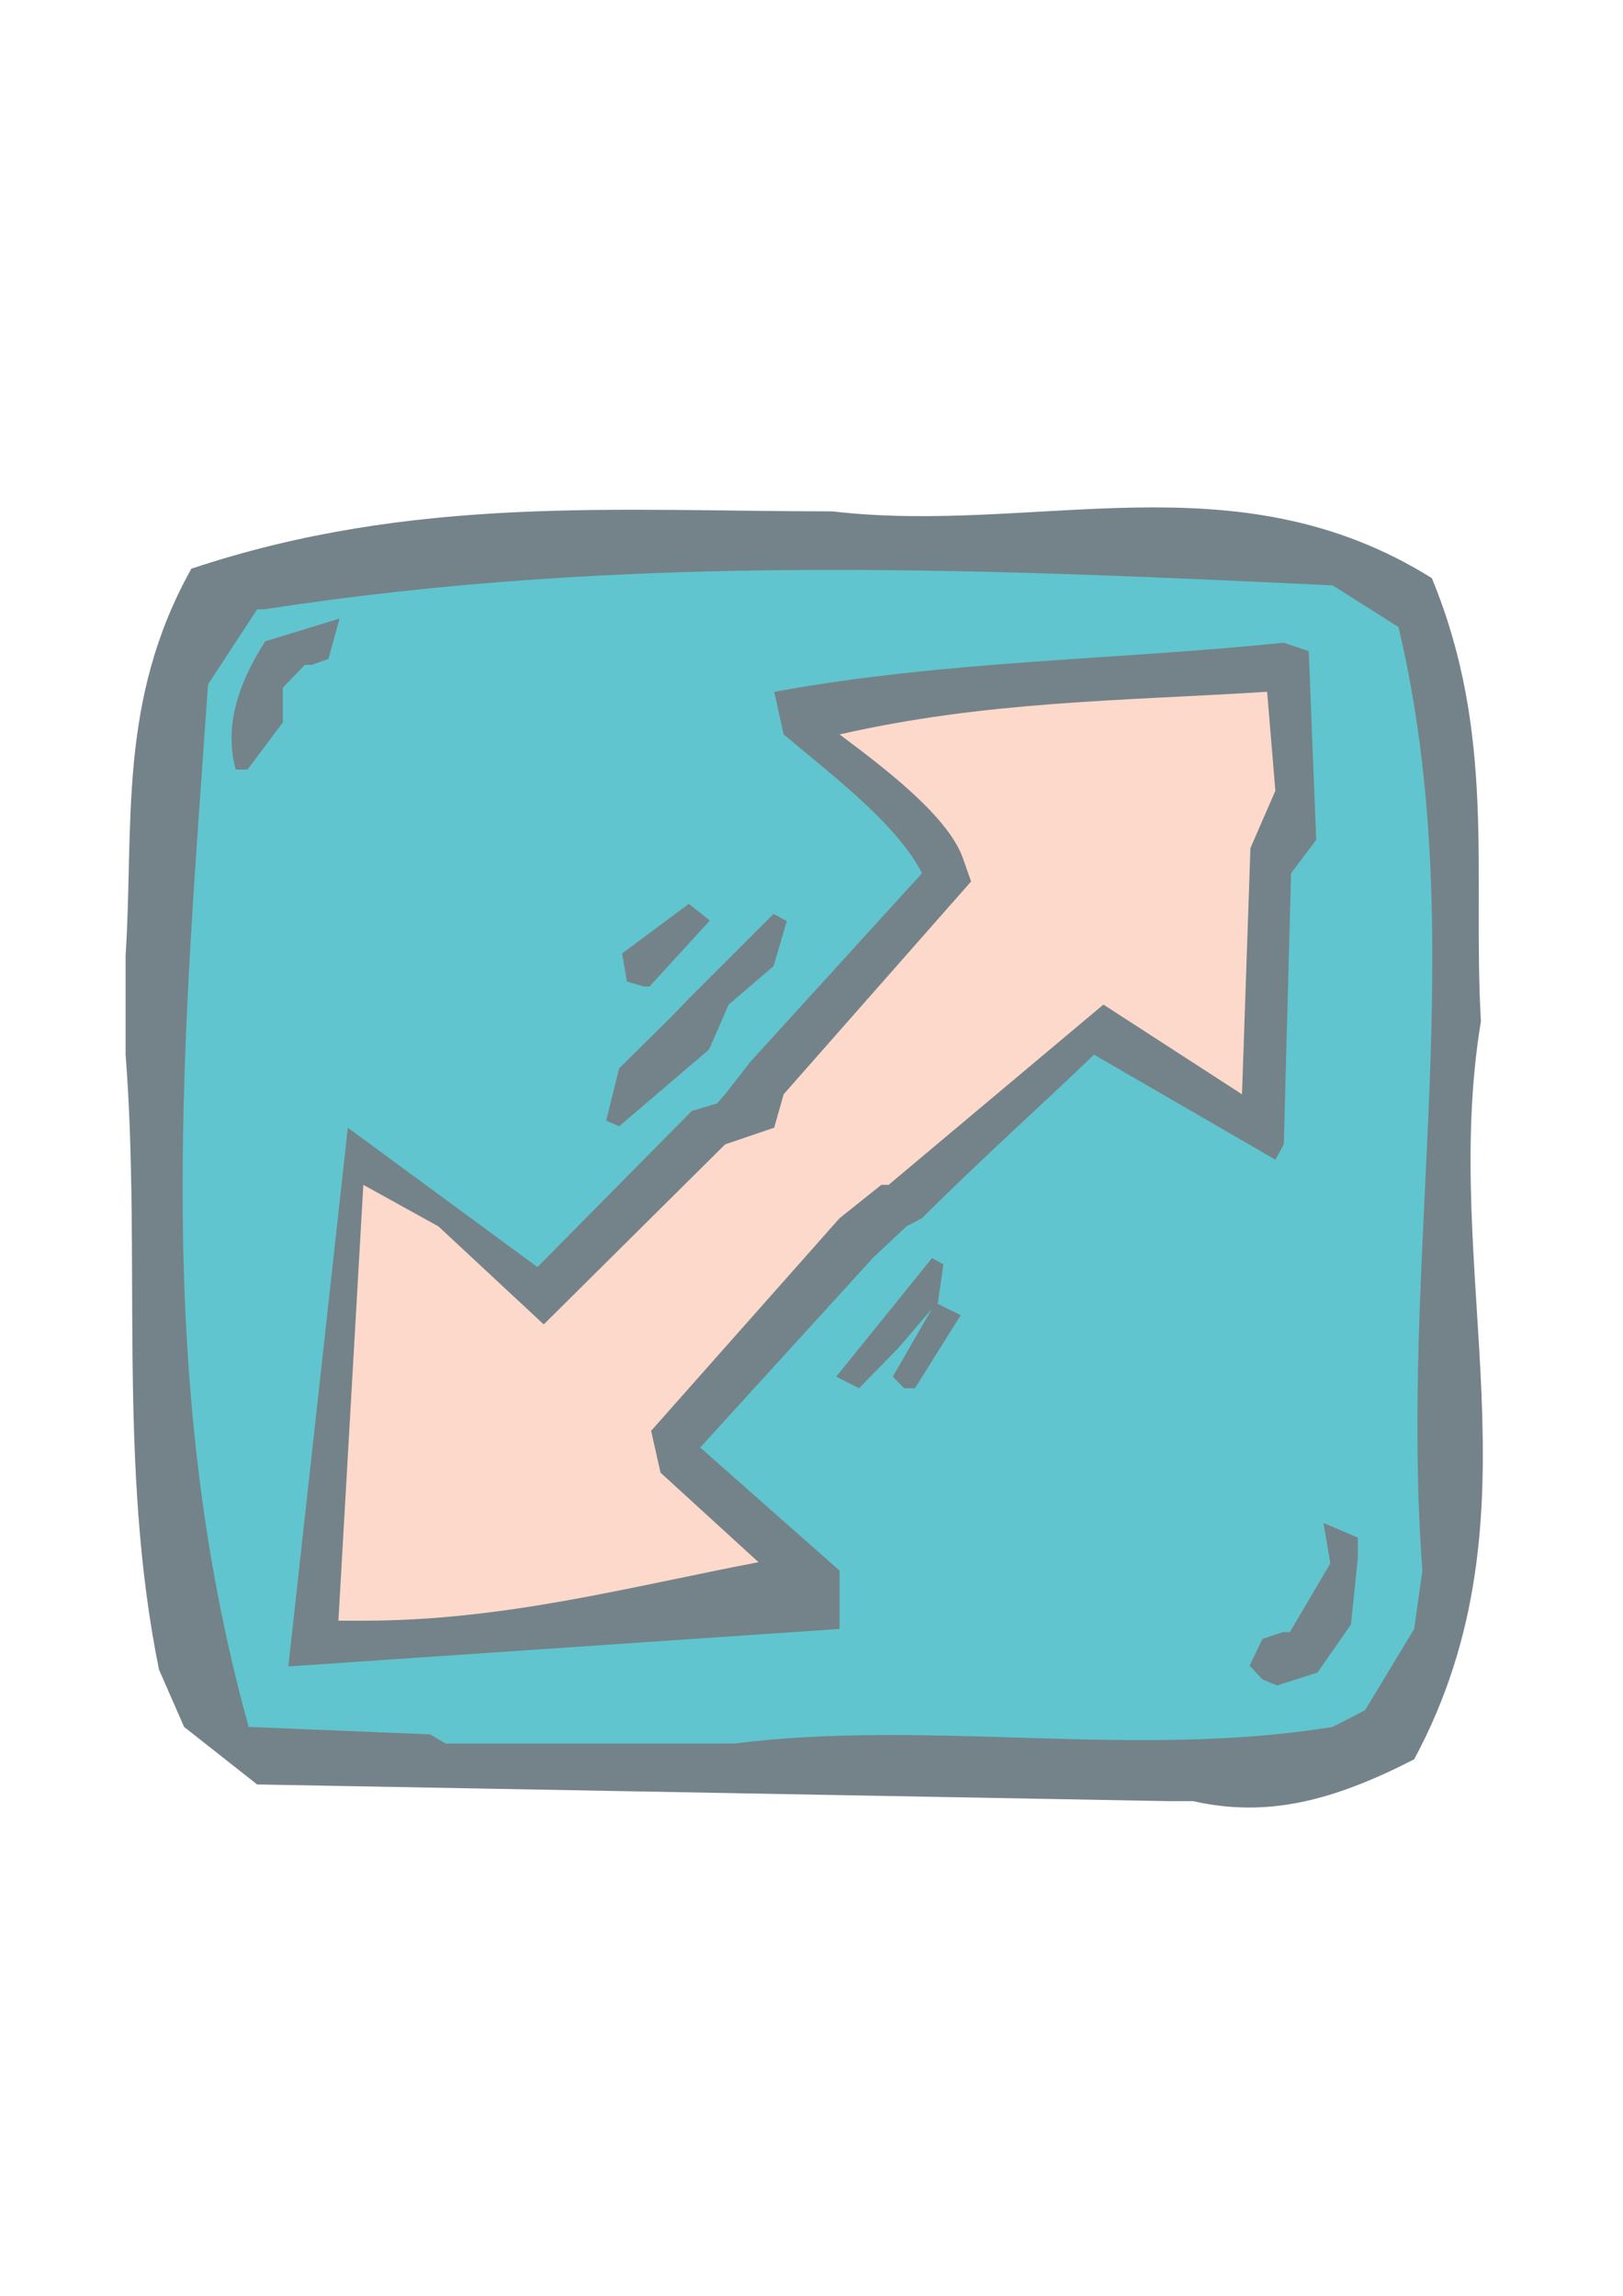
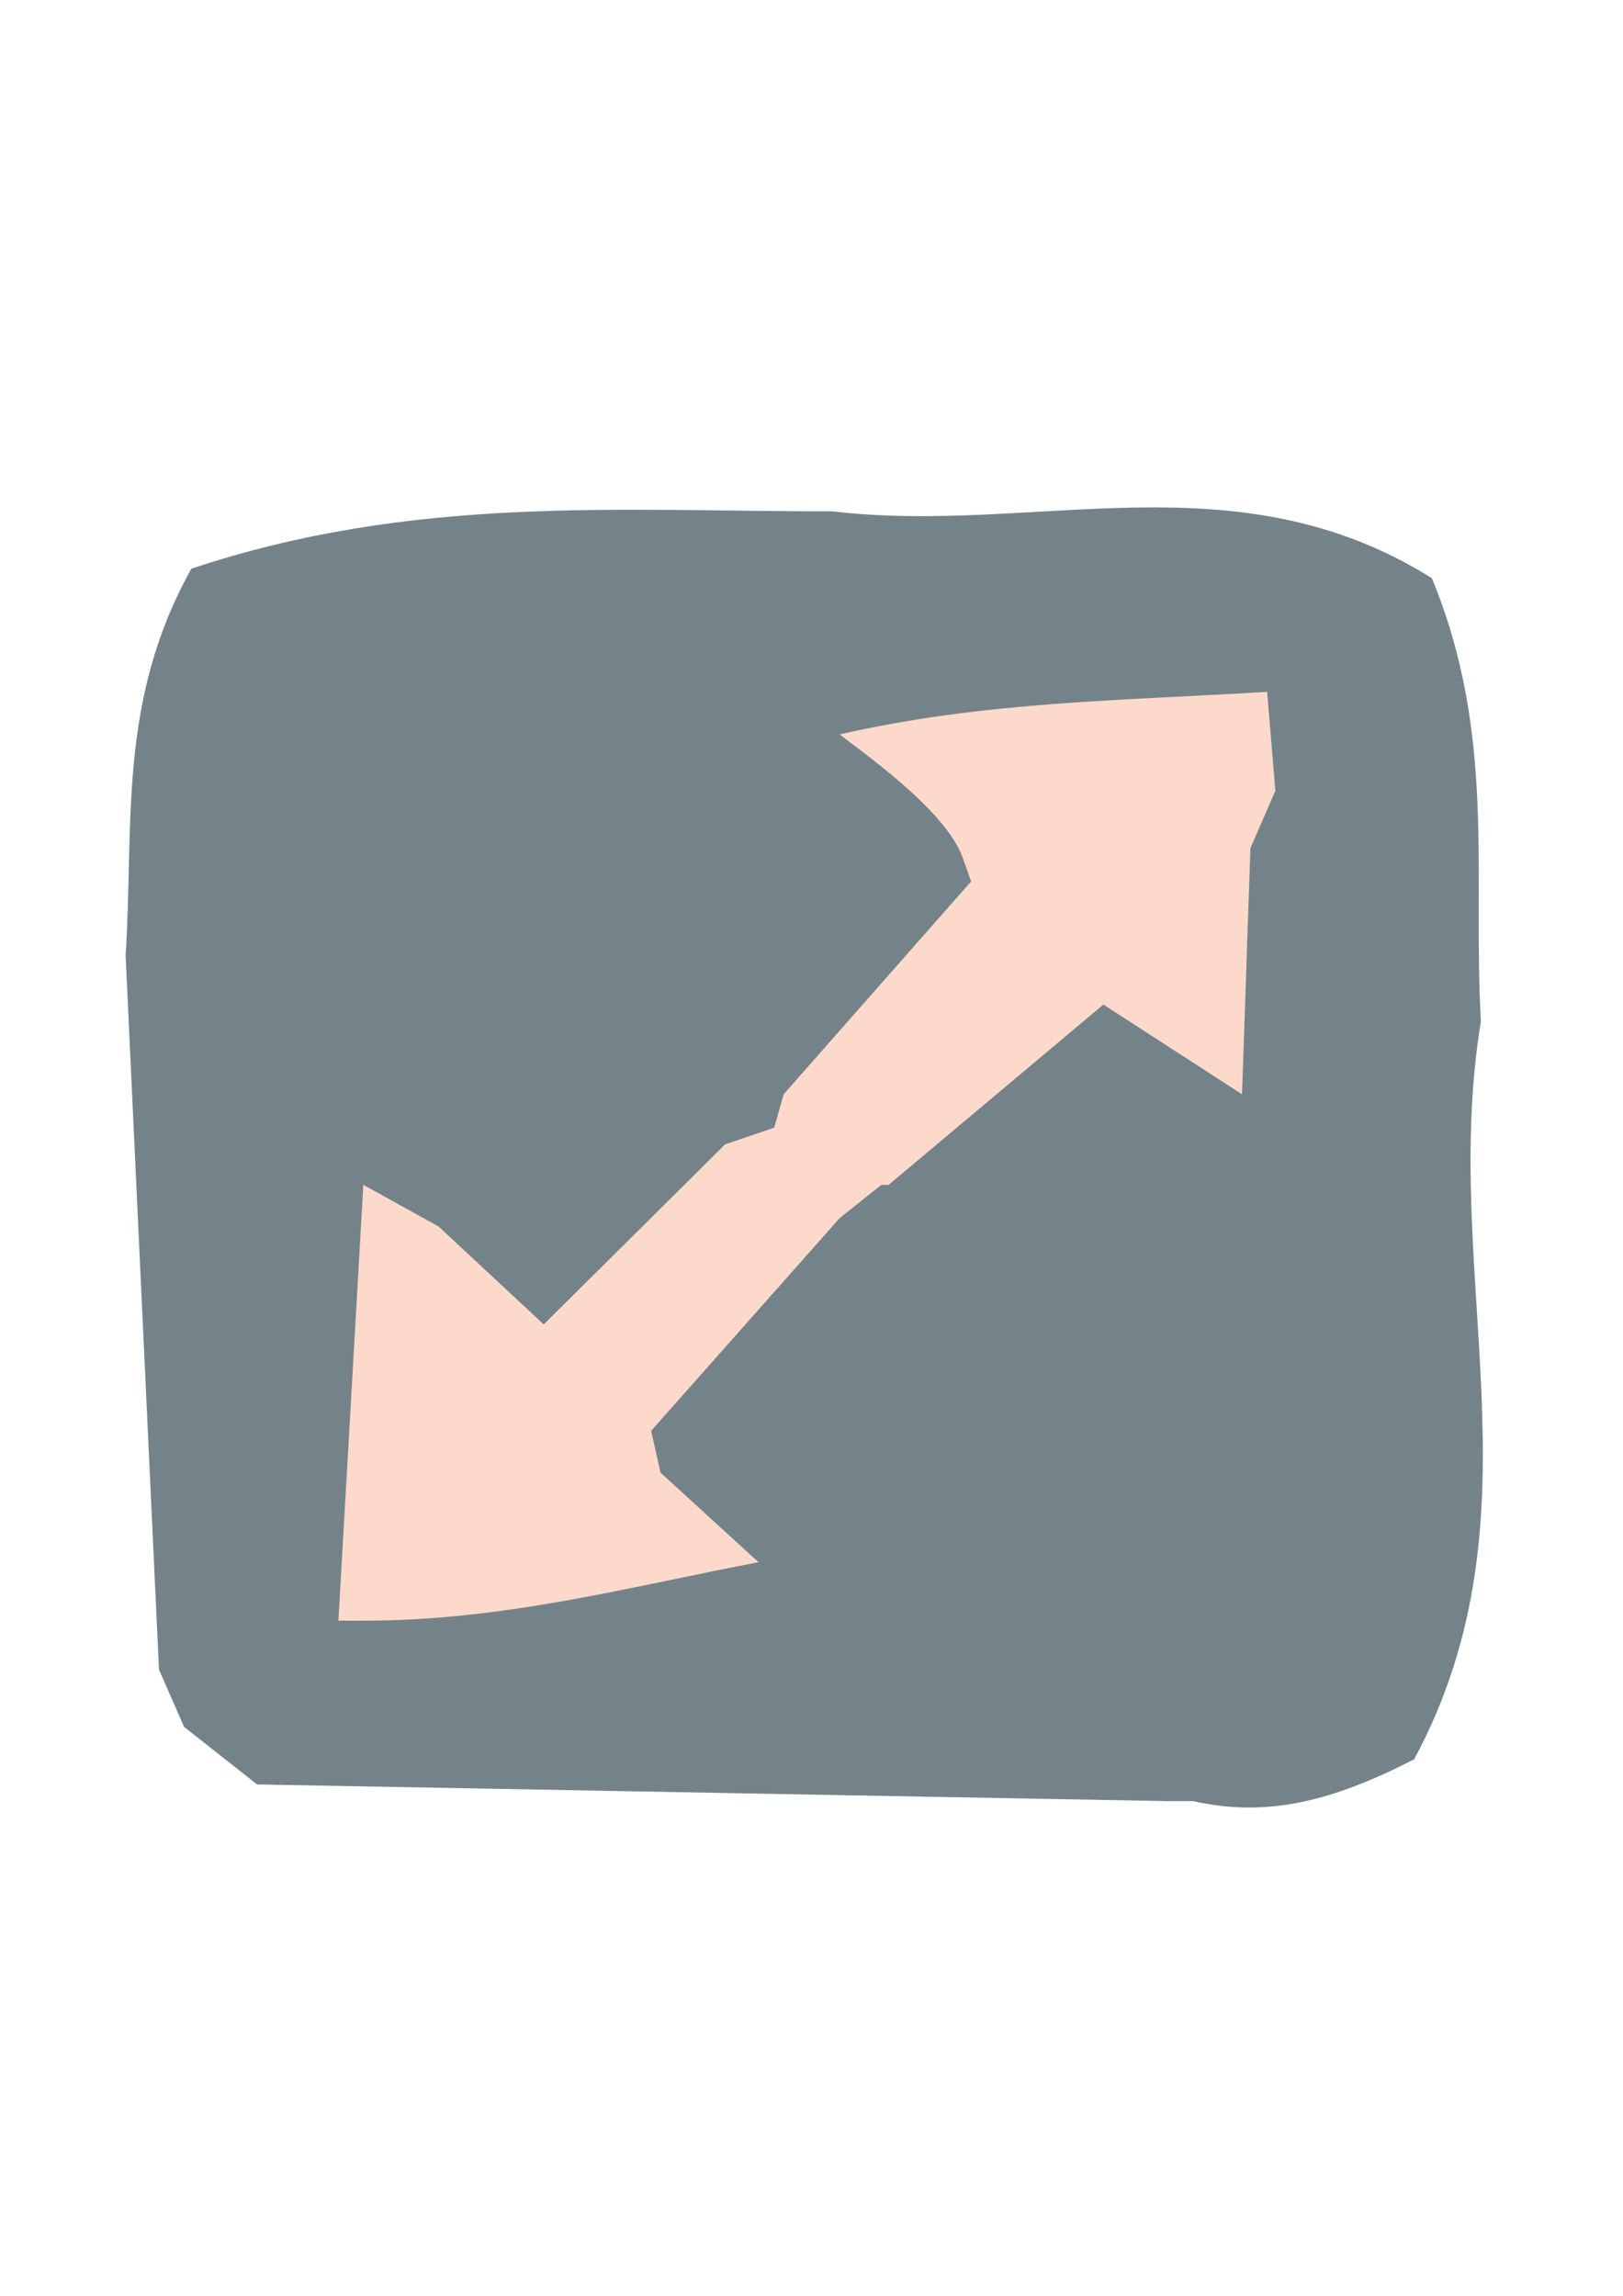
<svg xmlns="http://www.w3.org/2000/svg" height="841.89pt" viewBox="0 0 595.276 841.89" width="595.276pt" version="1.1" id="4ea6155e-f608-11ea-a22f-dcc15c148e23">
  <g>
-     <path style="fill:#748389;" d="M 428.39,660.489 L 94.31,654.369 67.526,633.273 58.31,612.249 C 43.046,536.937 51.83,461.265 46.07,386.745 L 46.07,350.385 C 49.166,302.217 43.046,257.073 70.19,208.545 151.622,181.401 226.574,187.521 305.27,187.521 380.222,196.305 452.87,166.857 525.158,212.001 548.846,269.313 540.062,320.217 543.158,374.505 527.822,467.745 567.206,554.937 518.678,645.153 488.798,660.489 464.75,666.609 437.606,660.489 L 428.39,660.489 Z" />
-     <path style="fill:#60c5ce;" d="M 157.742,636.009 L 91.214,633.273 C 55.286,504.033 67.526,377.529 76.31,250.953 L 94.31,223.449 C 96.974,223.449 96.974,223.449 96.974,223.449 230.03,202.785 359.558,208.545 488.798,214.665 L 512.918,229.929 C 540.062,343.905 512.918,458.529 521.702,575.961 L 518.678,597.345 500.678,627.153 488.798,633.273 C 416.15,645.153 341.198,630.249 269.054,639.393 L 163.502,639.393 157.742,636.009 Z" />
+     <path style="fill:#748389;" d="M 428.39,660.489 L 94.31,654.369 67.526,633.273 58.31,612.249 L 46.07,350.385 C 49.166,302.217 43.046,257.073 70.19,208.545 151.622,181.401 226.574,187.521 305.27,187.521 380.222,196.305 452.87,166.857 525.158,212.001 548.846,269.313 540.062,320.217 543.158,374.505 527.822,467.745 567.206,554.937 518.678,645.153 488.798,660.489 464.75,666.609 437.606,660.489 L 428.39,660.489 Z" />
    <path style="fill:#748389;" d="M 463.022,615.849 L 458.342,610.809 463.022,601.017 470.582,598.497 C 473.102,598.497 473.102,598.497 473.102,598.497 L 487.934,573.297 485.414,558.465 498.014,563.865 498.014,571.425 495.494,595.689 483.254,613.329 468.422,618.081 463.022,615.849 Z" />
    <path style="fill:#748389;" d="M 105.758,611.097 L 127.574,413.529 197.126,464.649 253.718,407.409 262.934,404.673 C 265.958,401.289 265.958,401.289 265.958,401.289 L 275.174,389.409 338.174,320.217 C 328.958,302.217 305.27,284.289 287.414,269.313 L 283.958,253.689 C 347.318,242.169 407.366,242.169 470.87,235.689 480.014,238.785 480.014,238.785 480.014,238.785 L 482.75,307.977 473.534,320.217 470.87,419.649 C 467.774,425.265 467.774,425.265 467.774,425.265 L 401.246,386.745 C 386.342,401.289 359.558,425.265 338.174,446.721 332.414,449.745 332.414,449.745 332.414,449.745 L 320.174,461.265 256.814,530.817 307.934,575.961 307.934,597.345 105.758,611.097 Z" />
    <path style="fill:#fcd9cb;" d="M 124.118,594.321 L 133.262,434.481 160.838,449.745 199.43,485.673 265.958,419.649 283.958,413.529 287.414,401.289 356.174,323.241 353.078,314.457 C 347.318,298.761 323.27,280.833 307.934,269.313 361.862,257.073 410.462,257.073 464.75,253.689 L 467.774,289.977 458.63,311.001 455.534,401.289 404.702,368.385 325.934,434.481 C 323.27,434.481 323.27,434.481 323.27,434.481 L 307.934,446.721 238.814,524.697 242.27,540.033 278.198,572.865 C 230.03,582.081 184.886,594.321 133.262,594.321 L 124.118,594.321 Z" />
    <path style="fill:#748389;" d="M 331.622,509.073 L 327.446,504.825 341.846,479.913 329.246,494.601 315.062,509.073 306.71,504.825 341.846,461.337 C 346.022,463.641 346.022,463.641 346.022,463.641 L 343.934,478.113 352.358,482.289 335.582,509.073 331.622,509.073 Z" />
-     <path style="fill:#748389;" d="M 222.326,410.937 C 222.326,410.937 222.326,410.937 222.326,410.937 L 227.078,391.785 245.942,373.137 252.854,366.009 283.742,335.121 C 288.566,337.785 288.566,337.785 288.566,337.785 L 283.742,354.273 267.254,368.385 260.054,384.873 227.078,413.025 222.326,410.937 Z" />
-     <path style="fill:#748389;" d="M 229.958,359.961 L 228.158,349.665 252.638,331.449 260.342,337.569 238.238,361.761 C 236.15,361.761 236.15,361.761 236.15,361.761 L 229.958,359.961 Z" />
    <path style="fill:#748389;" d="M 86.462,282.201 C 82.43,267.297 86.462,252.177 97.262,235.185 L 124.55,226.833 120.446,241.665 114.254,243.825 C 111.806,243.825 111.806,243.825 111.806,243.825 L 103.742,252.177 103.742,264.921 97.262,273.561 90.782,282.201 86.462,282.201 Z" />
  </g>
</svg>